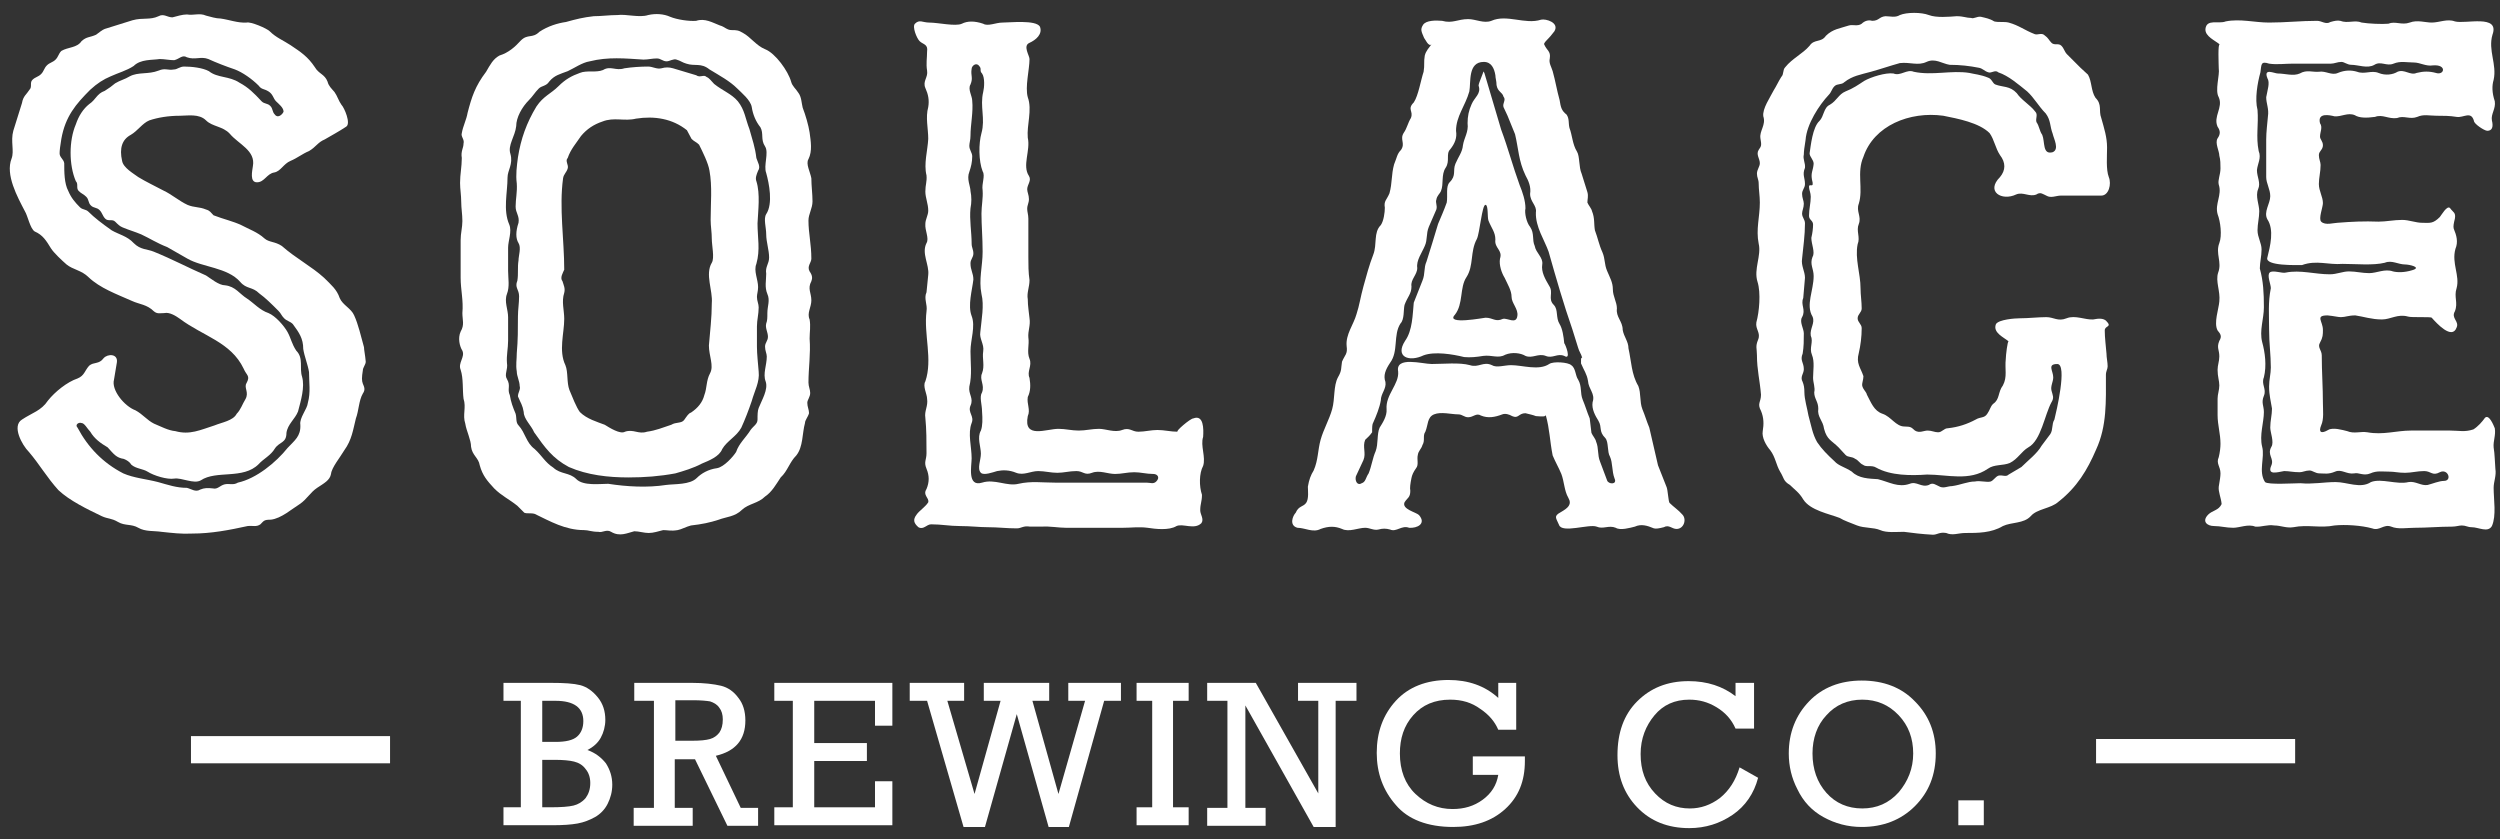
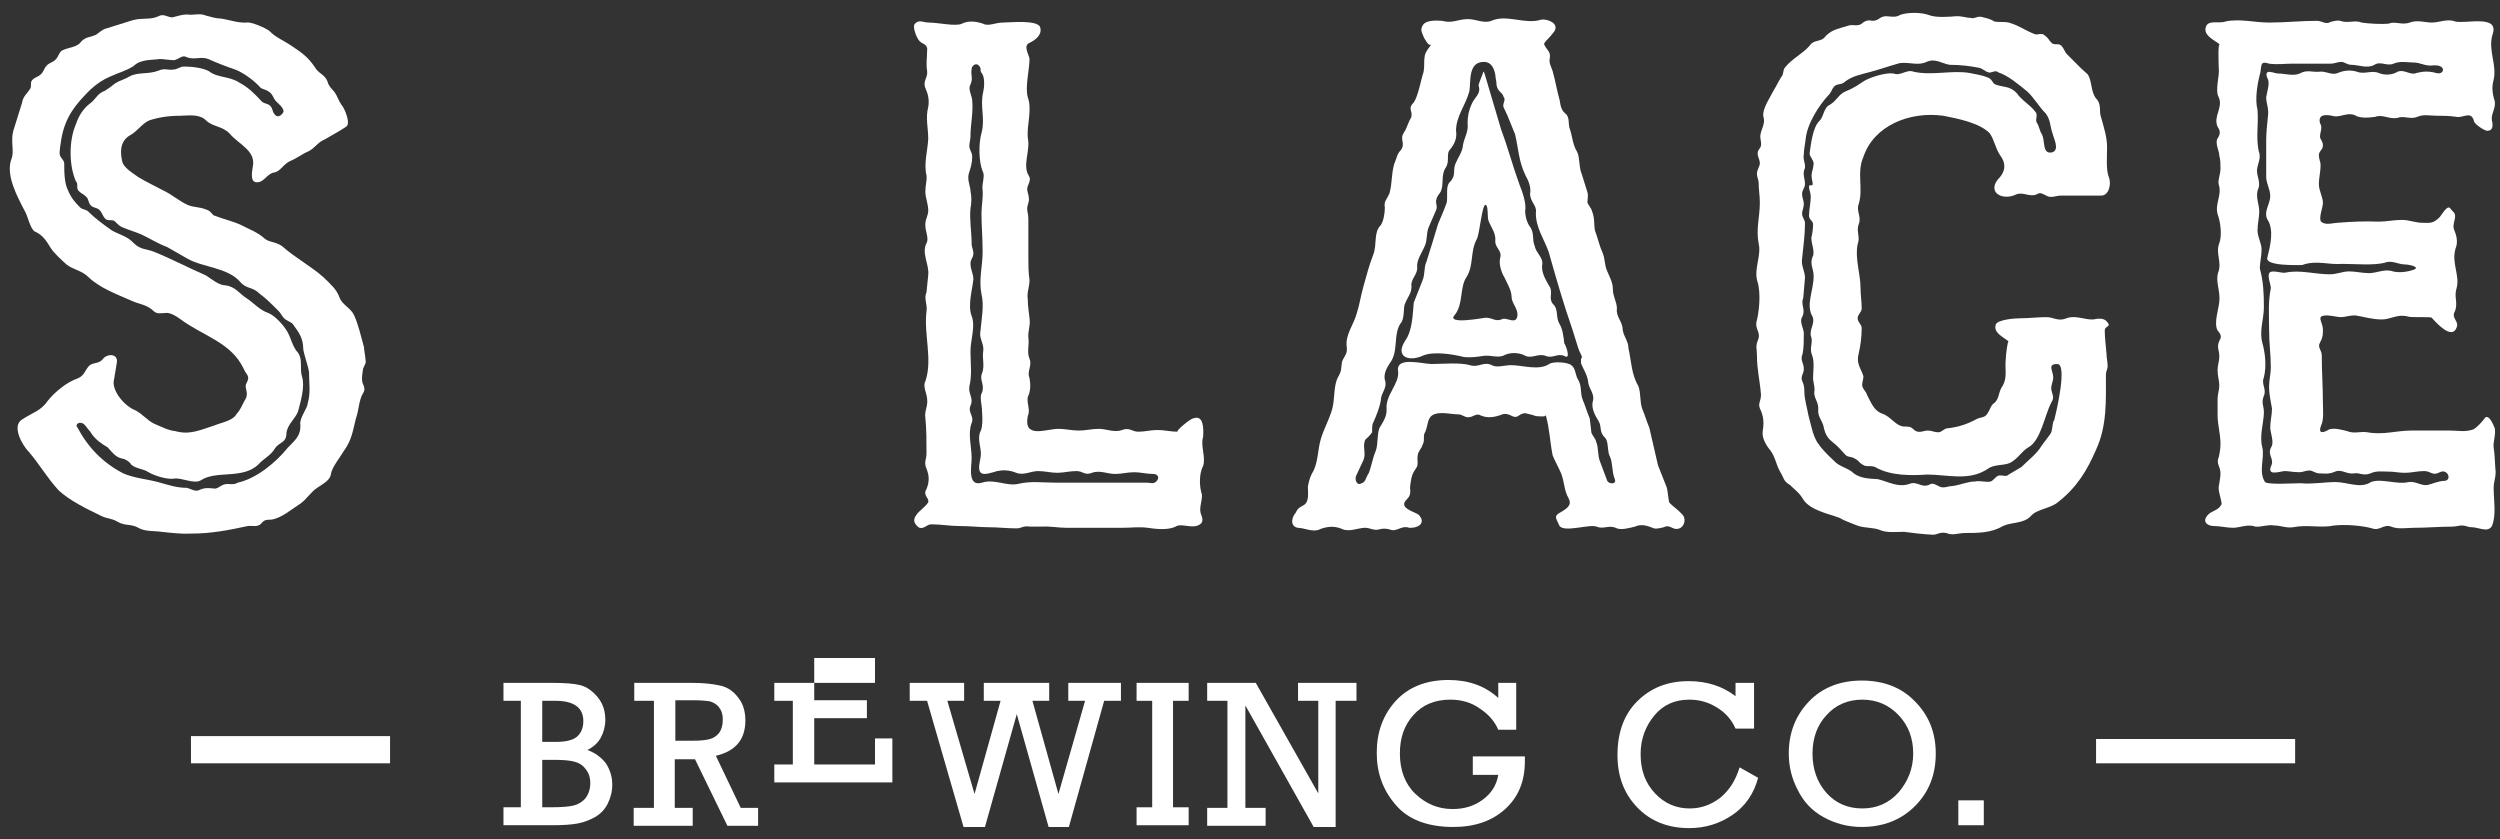
<svg xmlns="http://www.w3.org/2000/svg" id="Layer_1" x="0px" y="0px" viewBox="0 0 432 145" style="enable-background:new 0 0 432 145;" xml:space="preserve">
  <rect x="0" y="0" width="432" height="145" fill="#333333" stroke="none" />
  <style type="text/css">	.st0{fill:#FFFFFF;}</style>
  <g>
    <g>
      <path class="st0" d="M27.9,91.9c-1.3-0.2-2.8,0-4-0.7c-1.2-0.7-2.3-0.3-3.5-1c-1.2-0.7-1.7-0.5-2.8-1c-2.5-1.2-5.6-2.7-7.5-4.5   c-2-2.2-3.3-4.5-5.1-6.6c-1.2-1.2-3-4.5-1.2-5.6c1.8-1.2,3.3-1.5,4.5-3.3c1.2-1.5,3.3-3.2,5.1-3.8c1.2-0.5,1.2-1.3,2-2.2   c0.8-0.7,1.7-0.2,2.5-1.3c0.7-0.8,2.5-0.8,2.3,0.7l-0.5,3c-0.5,1.8,1.8,4.6,3.7,5.3c1.3,0.7,2,1.7,3.2,2.3   c1.2,0.5,2.5,1.2,3.7,1.3c2.5,0.7,4.3-0.2,6.8-1c1.2-0.5,3.2-0.8,3.8-2c0.7-0.7,1-1.7,1.5-2.5c0.7-1.2-0.3-2,0.2-2.8   c0.7-1.3,0-1.3-0.5-2.5c-2.2-4.6-7-5.6-11-8.6c-0.7-0.5-1.8-1.2-2.7-1c-0.7,0-1.2,0.2-1.8-0.3c-1.2-1.2-2.5-1.2-3.8-1.8   c-2.7-1.2-5.5-2.2-7.5-4.1c-1.2-1.2-2.7-1.3-3.8-2.2c-0.8-0.7-2.2-2-2.7-2.8C8,41.6,7.4,40.6,6,40c-0.8-0.5-1.2-2.7-1.7-3.5   C3,34,0.9,30.2,2,27.4c0.5-1.3-0.2-3,0.3-4.8l1.5-4.8c0.2-1.2,0.8-1.5,1.3-2.3c0.5-0.5,0-1.2,0.5-1.7c0.5-0.5,1-0.5,1.5-1   c0.5-0.5,0.5-1,1-1.5c0.5-0.5,1-0.5,1.5-1c0.5-0.5,0.5-1,1-1.5c1.2-0.7,2.7-0.5,3.5-1.7C15,6.3,15.5,6.5,16.6,6   c0.7-0.5,1-0.8,1.5-1c1.5-0.5,3.3-1,4.8-1.5c1.8-0.5,3,0,4.5-0.7C28.3,2.3,28.9,3,29.8,3c0.8-0.2,1.7-0.5,2.5-0.5   c1.2,0.2,2.2-0.3,3.3,0.2c0.8,0.2,1.7,0.5,2.5,0.5c1.5,0.2,3,0.8,4.5,0.7c0.7-0.2,3.5,1,4,1.5C47.7,6.5,49,7,50.2,7.8   c1.8,1.2,3,2,4.2,3.8c0.7,1.2,1.7,1.2,2.2,2.5c0.2,0.8,0.7,1.2,1.2,1.8c0.5,0.7,0.7,1.5,1.2,2.2c0.5,0.5,1.7,3.3,0.8,3.8   c-1.2,0.8-2.5,1.5-3.7,2.2c-1.2,0.5-1.5,1.3-2.7,2c-1.2,0.5-2,1.2-3.2,1.7c-1.2,0.5-1.7,1.8-2.8,2c-1.3,0.2-1.7,1.7-3,1.7   c-1.3,0-0.8-2-0.7-2.8c0.5-2.7-2.5-3.8-4-5.6c-1.2-1.3-3-1.2-4.1-2.3c-1.2-1.2-3.2-0.8-4.5-0.8c-2,0-3.8,0.3-5.3,0.8   c-1.2,0.5-2,1.8-3.2,2.5c-1.5,0.8-2,2.3-1.5,4.5c0.2,1.2,2,2.2,2.8,2.8c1.3,0.8,2.8,1.5,4.3,2.3c1.5,0.7,2.7,1.8,4.2,2.5   c1.2,0.5,2,0.3,3.2,0.8c0.7,0.2,0.8,0.5,1.3,1c1.8,0.7,3.3,1,4.8,1.7c1.3,0.7,2.8,1.2,4,2.3c0.8,0.7,1.8,0.5,3,1.3   c2.5,2.2,5.1,3.5,7.3,5.5c1.2,1.2,2.2,2,2.7,3.5c0.5,1.2,2,1.8,2.5,3c0.7,1.5,1.2,3.7,1.7,5.5c0,0.5,0.2,1.3,0.3,2.5   c0,0.5-0.5,1-0.5,1.5c-0.2,1.2-0.2,1.8,0,2.3c0.2,0.5,0.5,1,0,1.7c-0.7,1.2-0.7,3-1.2,4.3c-0.5,2-0.7,3.7-2,5.5   c-0.7,1.2-2.2,3-2.3,4.1C57,83,56,83.5,54.8,84.3c-1.2,0.8-1.8,2-3,2.8c-1.3,0.8-3.2,2.5-5,2.7c-1.2,0-1.2,0.2-1.8,0.8   c-0.7,0.5-1.3,0.2-2.2,0.3c-3.2,0.7-6.3,1.3-9.6,1.3C31.4,92.3,29.8,92.1,27.9,91.9z M21.3,81.8c1.8,0.8,4.1,1,6,1.5   c1.8,0.5,3.2,1,5,1c0.8,0.2,1.5,0.8,2.3,0.3c0.7-0.3,1.3-0.3,2.2-0.2c0.8,0.2,1.2-0.5,2-0.7c0.8-0.2,1.5,0.2,2.3-0.3   c3.2-0.7,6.6-3.5,8.6-6c1.2-1.3,2.3-2,2.2-4c-0.2-1.2,1.2-2.7,1.3-3.8c0.5-1.8,0.2-3.5,0.2-5.3c-0.2-1.3-0.8-2.7-1-4   c0-1.8-0.7-2.8-1.8-4.3c-0.5-0.5-1-0.5-1.5-1c-0.5-0.5-0.5-0.8-1-1.3c-1.2-1.2-2.2-2.2-3.3-3c-1.2-1.2-2.2-0.7-3.3-2   c-2.2-2.5-6.5-2.5-9.1-4l-3.5-2c-1.8-0.7-3-1.5-4.5-2.2c-1.2-0.5-2-0.7-3.2-1.2c-0.5-0.2-0.8-0.5-1.3-1c-0.5-0.5-1.2,0-1.7-0.5   c-0.5-0.5-0.5-1-1-1.5c-0.5-0.5-1-0.3-1.5-0.8s-0.3-1-0.8-1.5c-0.5-0.5-0.8-0.5-1.3-1c-0.5-0.5,0-1.2-0.5-1.7   c-1.2-2.8-1.2-7,0-9.8c0.5-1.5,1.3-2.7,2.3-3.5c1.2-0.8,1.3-1.8,2.7-2.3c0.8-0.5,1.2-0.8,1.8-1.3c0.8-0.5,1.7-0.7,2.5-1.2   c1.5-0.8,3.2-0.3,5-1c1.2-0.5,1.5,0,2.7-0.2c0.5,0,1-0.5,1.7-0.5c1.3,0,3.2,0.2,4.3,0.8c1.5,1.2,3.5,0.8,5.3,2   c1.5,0.8,2.5,1.8,3.8,3.2c0.5,0.5,1,0.3,1.5,0.8c0.5,0.5,0.3,1,0.8,1.5c0.5,0.7,1.3,0,1.5-0.5c0-0.7-0.8-1.3-1.3-1.8   c-0.5-0.5-0.5-1.2-1.3-1.7c-0.8-0.5-1.2-0.3-1.7-1c-1.2-1.2-2.8-2.3-4.1-2.8c-1.5-0.5-3.3-1.2-4.6-1.8c-1.3-0.5-2.3,0.2-3.7-0.3   c-0.8-0.5-1.3,0.3-2.2,0.5c-0.8,0-1.7-0.2-2.5-0.2c-1.3,0.2-3.3,0-4.5,1.2c-1.2,0.8-2.7,1.2-4,1.8c-1.2,0.5-2.3,1.2-3.5,2.3   c-2.5,2.5-4.3,4.6-5,8.5c-0.2,1.2-0.3,2-0.3,2.5c0,0.7,0.7,1,0.8,1.7c0,1.5,0,3.5,0.7,4.8c0.5,1.2,1.2,2,2,2.8   c0.5,0.5,1,0.3,1.5,0.8c1,1,2.3,2,4,3.2c1.2,0.7,2.7,1,3.8,2.2c1.2,1.2,2.3,1,3.5,1.5c3.2,1.3,5.8,2.7,9,4.1   c0.8,0.5,2.2,1.7,3.3,1.7c1.8,0.2,2.5,1.5,3.8,2.3c1.2,0.8,2.2,2,3.7,2.5c1.2,0.5,2.7,2.2,3.3,3.3s0.7,2,1.5,3.2   c1.3,1.3,0.5,3,1,4.5c0.5,1.8-0.2,4.1-0.7,6c-0.5,1.3-1.8,2.2-2,3.7c0,1.8-1.2,1.5-2,2.7c-0.7,1.2-2,1.8-2.8,2.7   c-2.7,2.7-7.3,1-10,2.8c-1.2,0.7-3.3-0.5-4.6-0.3c-1.2,0.2-3.5-0.5-4.6-1.2c-0.8-0.5-2-0.5-2.8-1.2c-0.3-0.5-0.8-0.8-1.3-1   c-1.3-0.2-1.7-0.8-2.8-2c-1.2-0.7-2.3-1.5-3-2.7c-0.5-0.5-1-1.5-1.5-1.5c-0.5-0.2-1.2,0.3-0.7,0.8C15.2,77.3,17.8,80,21.3,81.8z" />
-       <path class="st0" d="M105.6,91.9c-0.8-0.5-1.5,0.2-2.2,0c-1.2,0-1.7-0.3-2.5-0.3c-3.2,0-5.8-1.5-8.5-2.8c-0.7-0.2-1.3,0-1.8-0.2   l-1.2-1.2c-1.5-1.2-2.7-1.7-4-3c-1.2-1.3-2-2.2-2.5-4c-0.2-1.3-1.3-1.7-1.5-3.2c0-1.2-0.8-2.7-1-4c-0.5-1.5,0.2-2.8-0.3-4.3   c-0.2-1.5,0-3.5-0.5-5c-0.5-1.2,0.8-2.2,0.3-3.3c-0.5-0.8-0.8-2.2-0.3-3.3c0.7-1.2,0.3-2,0.3-3.2c0.2-2.2-0.3-4-0.3-6.1v-6.5   c0-1.2,0.3-2.2,0.3-3.3c0-1.2-0.2-2.2-0.2-3.3c0-1.2-0.2-2.2-0.2-3.3c0-1.5,0.3-2.8,0.3-4.3c-0.2-1.2,0.3-1.7,0.3-2.5   c0.2-0.7-0.5-1.2-0.3-1.8c0.2-1.2,0.8-2.3,1-3.5c0.7-2.7,1.3-4.6,3.2-7.1c0.7-1.2,1.2-2.2,2.3-2.8C87.9,9.1,89,8.1,90,7   c1.2-1.2,2-0.3,3.2-1.5c1.5-1,3.2-1.5,4.6-1.7c1.8-0.5,3-0.8,4.8-1c1.3,0,2.7-0.2,4.1-0.2c1.5-0.2,3.8,0.5,5.3,0   c1.3-0.3,2.7-0.2,3.8,0.3c1.2,0.5,3.3,0.8,4.5,0.7c1.5-0.5,2.8,0.3,4.1,0.8c0.8,0.2,1.2,0.8,2,0.8c0.8,0,1.2,0,2,0.5   c1.3,0.7,2.3,2.2,3.8,2.8c1.8,0.7,4,3.8,4.5,5.6c0.2,0.8,0.8,1.2,1.3,2c0.5,0.7,0.5,1.7,0.7,2.5c0.5,1.3,1,3,1.2,4.3   c0.2,1.5,0.5,3.2-0.2,4.6c-0.5,0.8,0.3,2.2,0.5,3.3c0,1.3,0.2,2.7,0.2,4c0,1.2-0.7,2.2-0.7,3.3c0,2.2,0.5,4.1,0.5,6.6   c0,0.7-0.8,1.3-0.3,2.2c0.5,0.7,0.5,1.2,0.3,1.7c-0.7,1.3,0,2,0,3.3c0,1.2-0.8,2.2-0.3,3.3c0.2,1.2,0,2.2,0,3.3   c0.2,2.7-0.2,5.1-0.2,7.6c0,0.7,0.3,1.2,0.3,1.8c0,0.7-0.5,1.2-0.5,1.7c0,0.7,0.3,1.2,0.3,1.8c-0.2,0.7-0.7,1.2-0.7,1.7   c-0.5,1.8-0.3,4.1-1.5,5.6c-1.2,1.2-1.5,2.7-2.7,3.8c-0.8,1.2-1.5,2.5-2.7,3.3c-1.2,1.2-2.8,1.2-4,2.3c-1.2,1.2-2.7,1.2-4,1.7   c-1.5,0.5-3,0.8-4.8,1c-0.8,0.2-1.7,0.7-2.3,0.8c-1.2,0.2-1.7,0-2.5,0c-0.8,0.2-1.7,0.5-2.5,0.5c-0.8,0-1.7-0.3-2.5-0.3   C108.4,92.1,107.1,92.8,105.6,91.9z M88,38.8c0.5,1.2-0.2,2.8-0.2,4v4c0,1.3,0.3,2.7-0.2,4c-0.5,1.3,0.2,2.7,0.2,4v4.1   c0,1.3-0.3,2.5-0.2,3.8c0.2,1.2-0.5,2,0,2.8c0.7,1.2,0,1.7,0.5,2.8c0.2,1.2,0.5,2,1,3.2c0.2,0.7,0,1.5,0.5,2   c1.2,1.3,1.3,3,2.8,4.1c1.3,1.2,1.8,2.3,3.2,3.2c1.3,1.2,2.8,0.8,4,2c1.2,1.2,4.1,0.8,5.5,0.8c3.2,0.5,6.8,0.7,10,0.2   c1.5-0.2,4.1,0,5.3-1.2c0.8-0.8,2-1.5,3.5-1.7c1.2-0.2,2.8-2,3.3-2.8c0.5-1.5,1.7-2.5,2.5-3.8c0.5-0.7,1.2-1,1.2-1.8   c0-0.8,0-1.5,0.2-2c0.5-1.3,1.7-3.2,1.2-4.6c-0.5-1.3,0.2-2.8,0.2-4.3c0-0.5-0.3-1-0.3-1.7c0-0.7,0.5-1,0.5-1.7   c0-0.8-0.5-1.5-0.3-2.3c0.2-0.5,0.2-1,0.2-1.8c0-1.2,0.5-2.2,0-3.3c-0.5-1.2-0.2-2.3-0.2-3.5c-0.2-1.2,0.5-1.7,0.5-2.8   c0-1.3-0.5-2.7-0.5-4c0-1.2-0.5-2.7,0-3.5c1.2-1.8,0.5-5.3,0-7.1c-0.5-1.3,0.5-3.5-0.2-4.6c-0.8-1.2-0.2-2.2-0.8-3.3   c-0.8-1-1.3-2.2-1.5-3.5c-0.2-1.2-1.8-2.5-2.5-3.2c-1.3-1.3-3-2.2-4.8-3.3c-1.5-1.2-2.5-0.5-4-1c-0.7-0.2-1-0.5-1.7-0.7   c-0.5-0.2-1.2,0.3-1.7,0.3c-0.7,0-1-0.5-1.7-0.5c-0.8,0-1.5,0.2-2.3,0.2c-3.2-0.2-6.1-0.5-9.3,0.3c-1.3,0.2-2.7,1.2-3.8,1.7   c-1.3,0.5-2.3,0.7-3.2,1.8c-0.5,0.8-1.3,0.7-1.8,1.2c-0.7,0.7-1,1.3-1.7,2c-1.2,1.2-2.2,3-2.2,4.5c-0.2,1.8-1.5,3.3-1,4.8   c0.5,1.8-0.5,2.8-0.5,4.1C87.7,33.3,86.9,36.3,88,38.8z M98.3,80.7c-2.8-1.5-4.1-3.3-6-6c-0.5-1.2-1.8-2.3-1.8-3.5   c-0.2-1.2-0.5-1.5-1-2.7c0-0.7,0.5-1.2,0.3-1.8c0-0.8-0.5-1.7-0.5-2.5c-0.2-1.2,0-2,0-3.2c0.2-2.2,0.2-4.1,0.2-6.3   c0-1.2,0.2-2.3,0.2-3.5s-0.8-1.5-0.3-2.7c0.2-1.2,0-2.3,0.2-3.5c0-0.8,0.5-2.2,0-3c-0.5-0.8-0.5-2,0-3.5c0.2-1.2-0.5-1.7-0.5-2.8   c0-1.3,0.3-2.5,0.2-4c-0.2-1.5,0-3,0.2-4.5c0.5-3.2,1.5-6,3.2-8.8c1.2-1.8,2.5-2.2,3.8-3.5c1.2-1.2,2.3-1.8,3.7-2.3   c1.2-0.5,2.8,0,4-0.5c1.3-0.8,2.2,0.2,3.7-0.3c1.3-0.2,2.8-0.3,4.1-0.3c0.8,0,1.5,0.5,2.3,0.3c0.7-0.2,1.3-0.2,2,0l4,1.2   c0.7,0.5,1.3-0.2,1.8,0.3c0.5,0.2,0.8,0.7,1.3,1.2c1.5,1.2,3,1.7,4.1,3c1.2,1.5,1.3,3,2,4.8c0.5,1.8,1,3.2,1.2,5   c0.2,0.7,0.8,1.5,0.3,2.2c-0.3,0.7-0.5,1.3-0.3,1.8c0.7,2.2,0.3,5.1,0.2,7.3c0,2.5,0.5,4.5-0.2,7c-0.5,1.2,0.3,2.7,0.3,4   c0,0.7-0.2,1.2-0.2,1.7c0,0.7,0.3,1.2,0.3,1.8c0,1.2-0.3,2.2-0.3,3.3v3.5c0,1.3,0.2,3,0.3,4.3c0.2,1.8-0.7,3.3-1.2,5.1   c-0.5,1.5-1.2,3.3-1.8,4.6c-0.8,1.5-2.5,2.3-3.3,3.7c-0.5,1.3-2.3,2-3.5,2.5c-1.5,0.8-3.2,1.3-4.6,1.7c-2.7,0.5-5.3,0.7-8.1,0.7   C105.1,82.5,101.5,82.1,98.3,80.7z M97.2,48.6c0.2,0.7,0.5,1.2,0.3,2c-0.5,1.5,0,3,0,4.5c0,2.5-1,5.5,0.2,8c0.5,1.2,0.2,3,0.7,4.3   c0.5,1.2,1.2,3,1.8,3.8c1.2,1.2,3,1.7,4.3,2.2c0.8,0.5,2.7,1.7,3.5,1.2c1.5-0.5,2.3,0.5,3.8,0c1.5-0.2,2.7-0.7,4.2-1.2   c0.8-0.5,1.7-0.2,2.2-0.8c0.5-0.7,0.8-1.2,1.2-1.3c1.2-0.8,2-1.8,2.3-3c0.5-1.3,0.3-2.5,1-3.8c0.7-1.3-0.2-3-0.2-4.8   c0.2-2.5,0.5-4.8,0.5-7.3c0.2-2.2-1.2-5,0-7c0.5-0.8,0-3,0-4.1c0-1.2-0.2-2.2-0.2-3.3c0-2.8,0.3-5.8-0.2-8.5   c-0.2-1.3-1.2-3.3-1.8-4.5c-0.5-0.5-0.8-0.5-1.3-1l-0.8-1.5c-2.5-2-5.6-2.5-8.8-2c-2,0.5-3.8-0.3-5.8,0.5   c-1.5,0.5-2.7,1.3-3.7,2.5c-0.8,1.2-1.8,2.3-2.3,3.8c-0.5,0.5,0.2,1.2,0,1.8c-0.2,0.7-0.7,1-0.8,1.7c-0.7,5.1,0.2,10.6,0.2,15.8   C97.3,47.1,96.7,48,97.2,48.6z" />
      <path class="st0" d="M160.4,86.8c0.2-0.8-1-1.2-0.3-2.3c0.5-1.2,0.5-2.3,0-3.5c-0.5-1.2,0-1.5,0-2.7c0-2,0-4.1-0.2-6.1   c-0.2-1.2,0.5-2,0.3-3.3c0-0.8-0.8-2.2-0.3-3c1.3-3.8-0.3-8.1,0.2-12.1c0.2-1.2-0.5-2.2,0-3.3l0.3-3c0.2-1.8-1.2-3.7-0.3-5.5   c0.5-0.8-0.3-2.2-0.2-3.3c0-0.8,0.5-1.5,0.5-2.3c0-1.2-0.5-2.2-0.5-3.3c0-1.2,0.3-1.7,0.2-2.8c-0.5-2,0.2-4.3,0.3-6.3   c0-1.8-0.5-3.7,0-5.5c0.2-1.2,0-2.2-0.5-3.3c-0.5-1.2,0.5-1.8,0.3-3c-0.2-1.2,0-2.2,0-3.3c0.2-1.3-0.7-1.2-1.3-1.8   c-0.5-0.5-1.3-2.5-0.8-3c0.8-0.8,1.3-0.2,2.5-0.2c1.5,0,4.5,0.7,5.6,0.2c1-0.5,2.2-0.5,3.7,0c0.8,0.5,2.2-0.2,3.3-0.2   c1.3,0,5.8-0.5,6.5,0.7c0.5,1.3-0.7,2.3-1.8,2.8c-1.2,0.5,0,2.2,0,2.8c0,1.8-0.8,4.8-0.3,6.6c0.8,2.2-0.2,4.8,0,7   c0.5,2.2-1,4.8,0.2,6.6c0.5,0.8-0.3,1.5-0.3,2.3c0,0.5,0.3,1,0.3,1.7s-0.3,1-0.3,1.7c0,0.5,0.2,1,0.2,1.7v6.6c0,1.3,0,2.7,0.2,4   c0,1.2-0.5,2.2-0.3,3.3c0,1.2,0.2,2.2,0.3,3.3c0.2,1.2-0.3,2.2-0.2,3.3c0.2,1.3-0.3,2.5,0.2,3.7c0.5,1.2-0.5,2.2,0,3.3   c0.2,1.2,0.2,2.3-0.3,3.3c-0.2,1.2,0.5,2.2,0,3.3c-0.8,4,3.2,2.2,5.3,2.2c1.2,0,2.3,0.3,3.5,0.3s2.3-0.3,3.5-0.3   c1.2,0,2.7,0.7,4,0.2c1.3-0.5,1.7,0.3,2.8,0.3s2.2-0.3,3.3-0.3c1.2,0,2.3,0.3,3.5,0.3c-0.5,0,2.2-2.3,2.7-2.3   c1.8-0.7,1.8,1.8,1.7,3.2c-0.5,1.5,0.5,3.5,0,5c-0.7,1.3-0.7,3.5-0.2,5c0,1.2-0.3,1.5-0.3,2.7c0,0.7,0.7,1.5,0.2,2.2   c-1.2,1.2-3.2,0-4.3,0.5c-1.3,0.8-3.7,0.5-5,0.3c-1.5-0.2-2.8,0-4.3,0h-9.8c-1.3,0-2.8-0.3-4.2-0.2h-2c-1.2-0.2-1.5,0.3-2.3,0.3   c-1.8,0-3.2-0.2-5-0.2c-1.5,0-3-0.2-4.8-0.2s-3.2-0.3-5-0.3c-0.8,0-1.3,1-2.2,0.5c-0.8-0.7-1-1.3-0.3-2.2   C158.8,88.3,159.9,87.6,160.4,86.8z M167.7,14.6c-0.5,0.8,0.3,2,0.3,2.8c0.2,2-0.3,4.1-0.3,6.1c0,0.7-0.2,1.2-0.2,1.7   c0,0.7,0.5,1.2,0.5,1.8c0,1-0.2,1.8-0.5,2.7c-0.5,1.2,0.2,2.5,0.2,3.3c0.2,1,0.2,2,0,3c-0.2,2,0.2,4.1,0.2,6.1   c0,0.7,0.3,1,0.3,1.7s-0.5,1-0.5,1.7c0,1.2,0.5,1.7,0.5,2.8c-0.2,1.8-1,4.5-0.3,6.3c0.7,1.8-0.2,4.1-0.2,6.1c0,2,0.3,4.1-0.2,6.1   c-0.2,1.3,0.8,2,0.2,3.3c-0.5,1.2,0.7,1.8,0.2,3c-0.7,1.8,0,4.1,0,6.1c0,1.3-0.8,5,1.8,4.2c2.2-0.7,4.3,0.7,6.3,0.2   c2.2-0.5,4.1-0.2,6.3-0.2h15.8c0.7,0,1.2,0.3,1.7-0.2c0.7-0.7,0.2-1.3-0.5-1.3c-1.2,0-2.2-0.3-3.3-0.3c-1.2,0-2.2,0.3-3.3,0.3   c-1.3,0-2.7-0.7-4-0.2s-1.5-0.3-2.7-0.3c-1.2,0-2.2,0.3-3.3,0.3s-2.2-0.3-3.3-0.3c-1.3,0-2.5,0.8-3.8,0.3   c-1.2-0.5-2.3-0.5-3.3-0.3c-0.7,0.2-2.3,0.8-2.8,0.3c-0.7-0.7,0-2.2,0-3.3c0-1.2-0.7-2.8,0-4c0.3-0.8,0.3-2,0.2-3.3   c0-1.2-0.5-2.5,0-3.3c0.5-1.3-0.5-2.2,0-3.3c0.5-1.3,0-2.5,0.2-3.8c0.2-1.2-0.7-2.2-0.5-3.3c0.2-2.2,0.7-4.6,0.2-6.6   c-0.5-2.5,0.2-4.8,0.2-7.3c0-2.5-0.2-4.5-0.2-6.6c0-1.3,0.3-2.7,0.2-4c-0.2-1.2,0.5-2.5,0-3.3c-0.7-1.8-0.7-4.8-0.2-6.6   c0.7-2.5-0.3-4.6,0.3-7.1c0.2-0.8,0.3-2.5-0.2-3.2c-0.5-0.5,0-0.8-0.5-1.3c-0.5-0.7-1.3,0-1.3,0.5   C167.7,13.1,168.2,13.4,167.7,14.6z" />
      <path class="st0" d="M223.9,88.6c0.5-1.2,1.3-1,1.8-1.7c0.5-0.7,0.3-2.2,0.3-2.8c0.2-1.2,0.5-2,1-2.8c0.8-1.8,0.7-3.5,1.2-5.3   c0.5-1.8,1.5-3.5,2-5.3c0.5-1.8,0.2-4,1-5.5c0.7-1.2,0.5-1.5,0.7-2.7c0.5-1.2,1-1.3,0.8-2.7c-0.2-2,1.2-3.7,1.7-5.5   c0.5-1.5,0.7-3,1.2-4.8c0.5-1.8,1-3.7,1.7-5.5c0.7-1.8,0-3.8,1.3-5.1c0.5-0.7,0.7-2.2,0.7-3c-0.2-1.2,0.3-1.3,0.8-2.5   c0.5-1.8,0.3-3.2,0.8-5c0.5-1.2,0.5-1.8,1.2-2.5c0.8-1.2-0.3-1.8,0.5-3c0.5-0.7,0.7-1.7,1.2-2.5c0.5-1.2-0.7-1.5,0.5-2.7   c0.8-1.2,1.2-3.8,1.7-5.3c0.2-1.2,0-1.7,0.2-2.8c0.2-0.8,0.7-1.3,1.2-2c-0.5,0.7-1.2-1-1.3-1c-0.5-1.2-0.7-1.5-0.2-2.3   c0.5-0.8,2.2-0.8,3.3-0.7c1.8,0.5,2.7-0.3,4.5-0.3c1.3,0,2.7,0.8,4,0.3c2.7-1.2,5.8,0.7,8.6-0.2c0.8-0.2,3.2,0.5,2.3,2   c-0.2,0.2-0.5,0.7-1,1.2c-0.3,0.3-0.7,0.7-0.8,1c0.5,1.2,1.2,1.2,1,2.5c-0.2,0.8,0.3,1.5,0.5,2.2c0.5,1.8,0.7,3.2,1.2,5   c0.2,1.2,0.3,1.8,1.2,2.5c0.5,0.7,0.3,1.5,0.5,2.3c0.5,1.3,0.5,2.8,1.3,4.1c0.5,0.8,0.3,2.7,0.8,3.8l1,3.2c0.2,0.7,0,1.2,0,1.8   c0.2,0.5,0.7,1,0.8,1.5c0.5,1.2,0.3,2.2,0.5,3.3c0.5,1.3,0.7,2.5,1.3,3.8c0.5,1.2,0.3,2,0.8,3.2c0.5,1.2,1,2,1,3.2   c0,1.2,0.7,2.2,0.7,3.3c-0.2,1.5,1,2.2,1,3.7c0.2,1.2,1,2,1,3.2c0.5,2.2,0.5,4.5,1.7,6.5c0.5,1.3,0.2,2.7,0.7,4   c0.5,1.2,0.7,2,1.2,3.2l1.5,6.5c0.5,1.3,1,2.5,1.5,3.8c0.2,0.5,0.3,2.5,0.5,2.7c0.7,0.7,1.5,1.2,2.2,2c0.8,0.8,0.3,2.5-1,2.5   c-0.8,0-1.3-0.8-2.2-0.3c-0.8,0.2-1.3,0.3-1.7,0.2c-1.2-0.5-2.2-0.8-3.3-0.3c-0.8,0.2-2.5,0.7-3.3,0.2c-1.2-0.5-2.2,0.3-3.3-0.2   c-1.3-0.5-6,1.2-6.5-0.3c-0.5-1.2-1-1.5,0.3-2.2c1.2-0.7,2-1.3,1.3-2.5c-0.7-1.2-0.7-2.8-1.2-4.1c-0.5-1.2-1-2-1.5-3.2   c-0.5-2.5-0.5-4.5-1.2-7c0,0.3-0.5,0.3-1.7,0.2c-0.5-0.2-1-0.3-1.8-0.5c-1.2,0-1.2,1-2.3,0.5c-0.5-0.3-1.2-0.5-1.7-0.3   c-1.3,0.5-2.5,0.7-3.7,0.2c-0.8-0.5-1.3,0.3-2.2,0.3c-0.7,0-1-0.5-1.7-0.5c-1.2,0-3-0.5-4.2,0c-1.2,0.5-1,1.8-1.5,3   c-0.5,0.7,0,1.5-0.5,2.3c-0.2,0.7-0.7,1-0.8,1.7c-0.2,0.8,0.2,1.7-0.3,2.3c-0.5,0.7-0.7,1.2-0.8,1.7c-0.2,1-0.3,1.7-0.2,2.2   c0,1.2-0.5,1.2-1,2c-0.5,1.2,2,1.7,2.5,2.2c1.3,1.5-0.3,2.3-1.7,2.2c-1.3-0.5-2.2,0.8-3.3,0.3c-0.7-0.2-1.3-0.2-2,0   c-0.8,0.2-1.5-0.3-2.3-0.3c-1.2,0-2.8,0.8-4,0.2c-1.2-0.5-2.3-0.5-3.7,0c-1.3,0.7-2.7-0.2-4-0.2C222.7,90.8,223.4,89.1,223.9,88.6   z M234.3,82.3c-0.2,0.7,0.2,1.7,1,1.2c0.7-0.2,0.7-1,1.2-1.7c0.5-1.2,0.7-2.7,1.2-3.8c0.5-1.3,0.2-3,0.7-4.1   c0.5-0.8,1.3-2,1.2-3.2c-0.2-2.5,2.2-4.3,2-6.5c-0.5-2.7,4.2-1.3,5.8-1.3c2,0,4.8-0.3,6.6,0.2c1.5,0.5,2.3-0.7,3.8,0   c0.8,0.5,2.2,0,3.3,0c2,0,4.8,1,6.6-0.2c0.7-0.5,3.3-0.3,3.8,0.2c0.8,0.5,0.7,1.8,1.2,2.5c0.7,1.2,0.3,2.3,0.8,3.5   c0.5,1.2,0.7,2,1.2,3.2l0.3,2.5c0.2,0.5,0.7,1,0.8,1.5c0.5,1.2,0.2,2.3,0.7,3.5l1.2,3.2c0.2,0.7,1.8,0.8,1.3-0.3   c-0.5-1.3-0.3-2.7-0.8-3.8c-0.5-0.8-0.2-2.5-0.8-3.2c-1.2-1.2-0.5-1.8-1.2-3c-0.5-0.8-1.2-2-1-3.2c0.5-1.5-0.7-2.2-0.8-3.7   c-0.2-1.2-0.7-1.8-1.2-3v-0.5c0-0.3,0-0.5,0.2-0.5c-0.2-0.7-0.5-1-0.7-1.7l-1-3.2c-1.5-4.3-2.8-8.8-4.1-13.4   c-0.7-2-2.3-4.3-2.2-6.8c0.2-1.2-1-1.8-1-3.2c0.2-1.2-0.3-2.3-0.8-3.2c-1.2-2.5-1.2-4.6-1.8-7.1c-0.5-1.2-0.8-2-1.3-3.2l-0.7-1.5   c-0.2-0.7,0.5-1.2,0-1.8c-0.2-0.8-1-0.8-1.2-2c0-0.7-0.2-1.2-0.2-1.7c-0.2-1.2-0.7-2.3-2-2.3c-2.8,0-2.2,3.5-2.5,5.1   c-0.7,2.5-2.3,4.3-2.3,6.8c0.2,1.2-0.2,2.2-1,3.2c-0.8,0.8,0,2-0.8,3.2c-0.8,1.2-0.3,2.8-0.8,4c-0.2,0.5-0.7,0.8-0.8,1.5   c-0.2,0.5,0.2,1,0,1.7c-0.5,1.2-0.8,1.8-1.3,3c-0.5,1.2-0.2,2.2-0.7,3.3c-0.5,1.2-1.5,2.5-1.3,3.8c0,1.2-1.2,2-1,3.2   c0,1.3-0.7,1.8-1.2,3.2c-0.2,0.8,0,2.5-0.7,3.2c-1.3,2-0.3,4.8-1.8,6.8c-0.8,1.2-1.2,2.2-0.8,3.3c0.2,1.2-0.8,2-0.8,3.2   c-0.2,1.2-0.8,2.7-1.3,3.8c-0.2,0.3-0.2,0.8-0.2,1.7c-0.5,0.7-0.7,0.8-1.2,1.3c-0.5,1.2,0.2,2.3-0.3,3.5L234.3,82.3z M259.4,22.4   c1.2,3.2,2,6.3,3.2,9.6c0.5,1.2,1,2.7,1,4c-0.2,0.8,0.2,2.5,0.8,3.2c0.8,1.2,0.3,2.2,0.8,3.3c0.2,1.2,1.5,2,1.3,3.2   c-0.2,1.3,0.5,2.5,1.2,3.7c0.8,1.2-0.3,2.2,0.8,3.3c0.8,0.8,0.3,2.2,1,3.3c0.5,0.8,0.7,2.2,0.8,3.3c0.2,0.2,1.3,3,0,2.2   c-1.2-0.5-2,0.5-3.2,0c-1.3-0.5-2.3,0.5-3.5,0c-0.8-0.5-2.3-0.7-3.5-0.2c-1.2,0.7-2.3,0-3.8,0.2c-1.2,0.2-2.2,0.3-3.3,0.2   c-2-0.5-5.1-1-7-0.3c-2.5,1.2-5,0.3-3.2-2.5c1.3-1.8,1.3-4.6,1.5-6.6c0.5-1.3,1-2.5,1.5-3.8c0.5-1.2,0.2-2.2,0.7-3.3l1-3.2l1-3.3   c0.5-1.2,1-2.3,1.5-3.7c0.2-1.2-0.2-2.8,0.5-3.5c1.2-1.2,0.5-2,1-3.2c0.5-1.2,1.2-2,1.3-3.2c0.2-1.3,1-2.3,0.8-3.8   c0-1.2,0.2-2.2,0.7-3.3c0.5-1.2,1.7-1.8,1.2-3.2c0-0.5,1-2.5,0.8-2.5l0.2,0.3L259.4,22.4z M255.2,41.3c-1.2,2.2-0.5,4.6-1.8,6.6   c-1.2,1.8-0.5,4.6-2,6.5c-1.7,1.8,5.1,0.5,5.3,0.5c1.3,0,1.7,0.8,3,0.2c0.8-0.2,2.3,1,2.5-0.5c0.2-1.2-1-2.2-1-3.3   s-0.7-2.2-1.2-3.3c-0.5-0.8-1-2.2-0.8-3.3c0.5-1.5-1-1.8-0.8-3.3c0-1.3-0.7-2-1.2-3.3c-0.2-0.5,0-2.7-0.5-2.7   C256.1,35.3,255.7,40.3,255.2,41.3z" />
      <path class="st0" d="M329,91.9c-1.3,0-3,0.2-4.1-0.3c-1.2-0.5-2.7-0.3-4-0.8c-1.2-0.5-2.2-0.8-3-1.3c-1.8-0.7-5.1-1.3-6.3-3.2   c-0.7-1.2-1.5-1.7-2.3-2.5c-1.2-0.7-1-1.2-1.7-2.3c-0.7-1.2-0.8-2.5-1.7-3.7c-0.7-0.8-1.5-2.2-1.3-3.3c0.2-1.2,0.2-2.3-0.3-3.5   c-0.7-1.3,0-1.5,0-2.8c-0.2-2.5-0.7-4.3-0.7-6.8c0-1.2-0.3-1.5,0.2-2.7c0.5-1.2-0.5-1.8-0.3-3c0.5-1.8,0.8-5.1,0.2-7   c-0.7-2.2,0.7-4.5,0.2-6.6c-0.5-2.5,0.2-4.6,0.2-7.1c0-1.2-0.2-2.2-0.2-3.3c0-0.7-0.3-1-0.3-1.7s0.5-1.2,0.5-1.8   c0-0.8-0.7-1.5-0.2-2.3c0.5-0.7,0.5-0.8,0.3-2c-0.2-1.3,1-2.3,0.5-3.8c-0.2-1.3,1.2-3.3,1.8-4.5c0.5-0.8,0.8-1.5,1.3-2.3   c0.5-0.5,0.2-1.2,0.7-1.7c1.2-1.5,3-2.3,4.2-3.7c0.8-1.2,2-0.5,2.8-1.7c1.2-1.2,2.5-1.3,4-1.8c0.7-0.2,1.5,0.2,2.2-0.3   c0.5-0.5,1.2-0.7,1.8-0.5c1.2,0,1.2-0.7,2.3-0.8c0.8,0,1.7,0.3,2.5-0.2c1.2-0.5,3.7-0.5,5,0c1.3,0.5,3.5,0.3,4.8,0.2   c1.2,0,1.7,0.3,2.5,0.3c0.5,0.2,1-0.3,1.7-0.2c0.8,0.2,1.5,0.3,2.3,0.8c0.8,0.2,1.7,0,2.5,0.2c1.8,0.5,2.7,1.3,4.5,2   c0.5,0.2,1.2-0.3,1.7,0.2c0.7,0.5,0.7,0.8,1.2,1.3s1.2,0,1.7,0.5c0.5,0.5,0.5,1,1,1.5l2.3,2.3c0.5,0.5,0.8,0.7,1.3,1.2   c0.7,1.2,0.5,2.8,1.3,4c1.2,1.2,0.5,2.2,1,3.5c0.5,1.8,1,3.3,1,5.1c0,1.5-0.2,3.8,0.3,5.1c0.5,1.2,0,3.2-1.3,3.2h-7   c-0.8,0-1.7,0.5-2.5,0c-0.5-0.2-1-0.7-1.7-0.2c-1.2,0.5-2.3-0.5-3.5,0c-2.5,1.2-5.3-0.5-2.8-3c1-1.2,1-2.5,0-3.8   c-0.8-1.2-1-2.7-1.8-3.8c-1.8-1.8-5.5-2.5-8-3c-5.8-0.8-12,1.7-13.8,7.1c-1.2,2.7,0,5.5-0.8,8.1c-0.5,1.3,0.5,2.2,0,3.5   c-0.5,1.2,0.3,2.3-0.2,3.5c-0.5,2.5,0.5,5.1,0.5,7.6c0,1.2,0.2,2.3,0.2,3.5c0,0.7-0.7,1-0.7,1.7s0.7,1,0.7,1.7   c0,1.5-0.2,3-0.5,4.3c-0.5,1.8,0.3,2.5,0.8,4c0,0.7-0.3,1.2-0.2,1.7c0.2,0.7,0.7,1,0.8,1.5c0.7,1.3,1.2,2.8,2.7,3.3   c1.5,0.5,2.3,2.2,3.8,2.2c1.2,0,1.2,0.2,1.8,0.7c0.8,0.5,1.5,0,2.2,0c0.7,0,1.2,0.3,1.8,0.3c0.7,0,1-0.7,1.7-0.7   c1.8-0.2,3.3-0.7,4.8-1.5c0.8-0.5,1.5-0.2,2-1c0.5-0.7,0.5-1.2,1-1.7c1.2-0.8,0.8-2,1.7-3.2c0.8-1.5,0.3-2.8,0.5-4.6   c0-0.5,0.3-3.2,0.5-3c-0.8-0.7-2.8-1.5-2.2-3c0.5-0.8,3.3-1,4.1-1c1.5,0,3.2-0.2,4.6-0.2c1.3,0,2,0.8,3.5,0.2s3.2,0.3,4.6,0.2   c1-0.2,1.7-0.2,2.2,0.2c1.2,1.2-0.2,0.8-0.2,1.7c0,1.3,0.2,2.7,0.3,4c0,0.7,0.2,1.5,0.2,2.2c0,0.5-0.3,0.8-0.3,1.5   c0,4.5,0.2,8.8-1.7,12.9c-1.5,3.5-3.3,6.5-6.5,9c-1.3,1.2-3.7,1.2-4.8,2.5c-1.2,1.3-3.3,1-4.8,1.7c-2,1.2-4.3,1.2-6.5,1.2   c-1.2,0-2.2,0.5-3.3,0c-1.2-0.2-1.5,0.3-2.3,0.3C332.1,92.3,330.5,92.1,329,91.9z M312,24.2c-0.2,1.2-0.3,2-0.3,2.5   c-0.2,0.8,0.3,1.5,0.2,2.3c-0.5,1.2,0,1.7,0,2.8c0,0.7-0.5,1-0.5,1.7s0.3,1.2,0.3,1.7c0,0.7-0.3,1.2-0.3,1.7c0,0.7,0.5,1,0.5,1.7   c0,2-0.3,4.1-0.5,6.1c-0.2,1.2,0.5,2.2,0.5,3.3l-0.3,3.5c-0.5,1.2,0.5,2-0.2,3.3c-0.5,0.8,0.3,2,0.3,2.8c0,1.2,0,2.3-0.2,3.5   c-0.5,1.2,0.2,1.5,0.2,2.7c0,0.8-0.7,1.3-0.2,2.2c0.2,0.5,0.3,1,0.3,1.8c0,1.2,0.5,2.8,0.7,4c0.5,1.8,0.7,3.2,1.5,4.6   c0.8,1.2,1.8,2.2,3,3.3c0.7,0.8,1.8,1,3,1.8c1.2,1.2,3,1.2,4.5,1.3c2,0.5,3.5,1.5,5.5,0.8c1.2-0.5,2,0.7,3.3,0.2   c0.7-0.5,1.2,0,1.7,0.2c0.8,0.5,1.5,0,2.3,0c1.5-0.2,2.7-0.8,4-0.8c0.8-0.2,2,0.2,2.7,0c0.5-0.2,0.8-0.8,1.3-1   c0.7-0.2,1.3,0.3,1.8-0.2l2.2-1.3c1.2-1.2,2.7-2.3,3.5-3.7l1.5-2c0.5-0.8,0.2-1.7,0.7-2.5c0.3-1.2,2.3-9.6,0.5-9.6   c-1.8,0-0.7,1.2-0.7,2.3c0,0.8-0.5,1.5-0.3,2.3c0.2,0.8,0.5,1.2,0,2c-1.2,2.2-1.8,6.6-4,7.8c-1.2,0.7-1.8,2-3.2,2.7   c-1.2,0.5-2.7,0.2-3.8,1c-3.2,2.2-7,1-10.5,1c-2.8,0.2-6.3,0.2-8.8-1.2c-0.8-0.5-1.7,0-2.3-0.5c-0.5-0.2-0.8-0.8-1.3-1   c-0.7-0.5-1.2-0.2-1.7-0.7c-0.5-0.5-0.7-0.8-1.2-1.3c-1.2-1.2-2-1.3-2.5-3.2c-0.2-1.5-1.2-2-1-3.5c0-1.2-0.7-1.7-0.7-2.8   c0.2-0.8-0.2-1.7-0.2-2.5c0-1.2,0.3-2.8-0.2-4c-0.5-1.2,0.3-2.2-0.2-3.3c-0.2-1.2,0.8-2.2,0.3-3.3c-1.2-2,0.2-4.5,0.2-7   c0-1.3-0.7-2-0.2-3.3c0.5-0.8-0.2-2.2-0.2-3.3c0.2-0.8,0.3-1.7,0.3-2.3c0-0.7-0.7-0.8-0.7-1.5c0-1.2,0.3-2.2,0.3-3.3   c0-0.7-0.3-1.2-0.3-1.7c0-0.8,1,0.5,0.5-1.3c-0.2-1.2,0.2-1.5,0.3-2.7c0-0.7-0.7-1.2-0.7-1.8c0.2-1.3,0.5-4.5,1.7-5.6   c0.8-0.8,0.7-2.3,1.8-2.8c1.2-0.7,1.5-1.8,2.7-2.3c1.3-0.5,2.3-1.2,3.2-1.8c1.2-0.7,3.8-1.5,5.1-1.3c1.2,0.5,2.3-0.8,3.5-0.3   c3.2,0.7,6.5-0.3,9.6,0.2c0.8,0.2,2,0.3,3.2,0.8c0.7,0.2,0.8,1,1.3,1.2c1.3,0.5,2.5,0.2,3.7,1.5c0.8,1.2,2.3,2,3.2,3.2   c0.5,0.5,0,1.2,0.2,1.8c0.5,0.7,0.5,1.5,1,2.2c0.5,1.2,0,3.5,1.8,3c1.2-0.5,0.2-2.3,0-3.2c-0.5-1.3-0.3-2.3-1.2-3.5   c-1.2-1.2-2-2.7-3.2-3.8c-1.5-1.2-3.2-2.7-5-3.3c-0.5-0.5-1.2,0.2-1.7,0c-0.7-0.2-1-0.7-1.7-0.8c-1.5-0.3-3.2-0.5-5-0.5   c-1.3-0.2-2.5-1.2-4-0.5c-1.5,0.7-2.8,0-4.6,0.2c-1.8,0.5-3.2,1-5,1.5c-1.8,0.5-3.2,0.7-4.6,1.8c-0.5,0.5-1.2,0.2-1.7,0.7   s-0.5,1-1,1.5C314.4,18.1,312.2,21.4,312,24.2z" />
      <path class="st0" d="M383.4,84.1c0.2-1.2,0.3-1.8,0.3-2.3c0-1.2-0.8-1.7-0.3-2.8c0.2-0.8,0.3-1.7,0.3-2.3c0-1.8-0.5-3.2-0.5-5   v-2.8c0-0.8,0.3-1.5,0.3-2.3c0-0.8-0.3-1.5-0.3-2.7c0-0.8,0.3-1.5,0.3-2.3c0-1.2-0.5-1.5,0-2.7c0.5-0.8,0.2-1.2-0.3-1.8   c-0.7-1.3,0.2-3.7,0.3-5c0.2-1.8-0.7-3.5-0.2-5c0.7-1.8-0.5-3.3,0.2-5.1c0.5-1.3,0.2-3.7-0.3-5c-0.5-1.8,0.8-3.3,0.2-5.1   c-0.2-0.8,0.3-1.7,0.3-2.8c0-0.7,0-1.5-0.2-2.2c0-0.8-0.8-2.2-0.3-3c0.5-0.7,0.5-1.3,0-2c-0.8-1.8,1-3.3,0.2-5.1   c-0.7-1.2,0.2-3.8,0-5c0-0.5-0.2-4.5,0.2-4.1C382.8,7,381,6.3,381.1,5c0.2-1.8,2.3-0.8,3.5-1.3c2.5-0.5,5,0.2,7.5,0.2   c2.8,0,5.5-0.3,8.3-0.3c0.8,0,1.5,0.7,2.3,0.2c0.7-0.2,1.2-0.3,1.7-0.2c1.3,0.5,2.5-0.2,3.7,0.3c1.2,0.2,3.5,0.3,4.6,0.2   c1.2-0.5,2.3,0.3,3.7-0.2c1.3-0.5,2.7,0,3.8,0c1.3,0,2.7-0.7,4-0.2c1.8,0.5,7.8-1.3,6.5,2.3c-0.8,2.7,0.8,5.1,0.2,7.8   c-0.3,1-0.3,2.2,0.2,3.7c0.2,1.3-0.7,2.2-0.5,3.3c0.3,1.2,0,1.8-0.8,1.8c-0.5,0-2.3-1.2-2.3-1.7c-0.5-1.8-1.8-0.5-3-0.7   c-1.2-0.2-2.3-0.2-3.5-0.2c-1.2,0-2.2-0.3-3.3,0.2c-1.3,0.5-2.3-0.3-3.5,0.2c-1.5,0.2-2.5-0.7-3.8-0.2c-1.5,0.2-2.7,0.2-3.5-0.3   c-1.2-0.5-2.3,0.3-3.5,0.2c-0.8-0.2-3-0.7-2.5,1.2c0.5,0.7,0,1.5,0,2.3c0,0.5,0.5,0.8,0.5,1.5c0,0.8-0.7,1-0.7,1.7   c0,0.7,0.3,1.2,0.3,1.7c0,1.2-0.3,2.2-0.3,3.3c0,1.2,0.7,2.2,0.7,3.3c0,0.7-0.8,2.7-0.3,3.2c0.7,0.7,2.2,0.2,2.8,0.2   c2.5-0.2,4.6-0.3,7.1-0.2c1.3,0,2.7-0.3,4.1-0.3c1.2,0,2.3,0.5,3.5,0.5c1.3,0,1.8,0.2,3-1c0.2-0.2,1.3-2.2,1.8-1.5   c0.5,0.7,1,0.7,0.8,1.8c-0.2,0.8-0.3,1.3-0.2,1.7c0.5,1.2,0.8,2.3,0.3,3.5c-0.7,2.5,0.8,4.6,0.2,6.8c-0.5,1.5,0.3,2.5-0.3,4   c-0.7,1.2,0.8,1.7,0.3,2.8c-0.8,2.2-3.5-0.8-4.3-1.7c-0.2-0.2-3.5,0-4.1-0.2c-1.8-0.5-3,0.5-4.5,0.5c-1.8,0-3.2-0.5-4.6-0.7   c-1.2,0-1.7,0.3-2.5,0.3c-0.5,0-1.2-0.2-2.3-0.3c-2.2,0-0.8,1-0.8,2.5c0,0.8,0,1.3-0.5,2.2c-0.5,0.8,0.3,1.3,0.3,2.2   c0,2.8,0.2,5.5,0.2,8.3c0,1.2,0.2,2.7-0.3,3.8c-0.5,1.2,0,1.5,1.2,0.8c0.8-0.5,2.5,0,3.3,0.2c1.2,0.5,2.3,0,3.5,0.2   c2.7,0.5,5-0.3,7.5-0.3h6.8c1.5,0,2.5,0.3,4-0.2c0.8-0.5,1.5-1.3,2-2c0.7-0.7,1.5,1.3,1.7,1.8c0.2,1.2-0.3,2.2-0.2,3.3   c0.2,1.2,0.2,2.5,0.3,3.7c0.2,1.2-0.3,2.2-0.3,3.3c0,2,0.5,4.8-0.3,6.6c-0.7,1.2-2.3,0.2-3.5,0.2c-0.7,0-1-0.3-1.7-0.3   c-0.5,0-1,0.2-1.7,0.2c-2.2,0-4.3,0.2-6.5,0.2c-1.3,0-2.8,0.3-4-0.2c-1.3-0.5-2,0.8-3.3,0.3c-1.8-0.5-4.6-0.7-6.5-0.5   c-2.5,0.5-4.6-0.2-7.1,0.3c-1.2,0.2-2.2-0.3-3.3-0.3c-1.2-0.2-2.2,0.3-3.3,0.2c-1.2-0.5-2.7,0.2-3.8,0.2c-1.2,0-2.2-0.3-3.3-0.3   c-1.2,0-2.2-0.8-1-2c0.7-0.7,1.8-0.7,2.3-1.8C383.8,86,383.3,85,383.4,84.1z M391.2,53.1c0,2-0.8,4-0.3,6c0.5,1.8,0.8,4.1,0.3,6.1   c-0.5,1.2,0.5,2,0,3.2c-0.5,1.2,0,1.7,0,2.8c0,1.8-0.8,4-0.3,6c0.5,1.8-0.7,4.3,0.5,6.1c0.5,0.5,5.1,0.2,6.1,0.2   c2.2,0.2,4.1-0.2,6.1-0.2c2,0,4.3,1.2,6.1,0c1.8-0.7,4.5,0.5,6.5,0c1.2-0.2,2.2,0.7,3.3,0.5c0.8-0.2,2-0.7,2.8-0.7   c1.5,0,0.7-2.2-0.7-1.5c-1.3,0.7-1.5-0.2-2.7-0.2c-1.2,0-2.2,0.3-3.3,0.3c-1.2,0-1.8-0.2-2.7-0.2c-1.2,0-2.2-0.2-3.3,0.3   c-1.2,0.5-2-0.2-2.8,0c-1.3,0.2-2.2-0.8-3.3-0.3c-1.2,0.5-1.8,0.3-2.7,0.3c-0.7,0-1.2-0.5-1.7-0.5c-0.7,0-1.2,0.3-1.7,0.3   c-1.2,0-1.8-0.2-2.7-0.2c-1.2,0.2-3,0.8-2.2-1c0.5-1.2-0.8-1.8,0-3.2c0.5-0.8-0.2-2.5-0.2-3.3c0-1.2,0.3-2.2,0.3-3.3   c-0.2-1.3-0.5-2.3-0.5-3.8c0-1.2,0.3-2.2,0.3-3.3c0-2.2-0.3-4.1-0.3-6.6c0-2.5-0.2-4.6,0.3-7.1c0-0.7-0.7-2.2-0.2-2.7   c0.5-0.5,2.2,0.2,2.8,0c2.5-0.5,5,0.3,7.6,0.3c1.2,0,2.2-0.5,3.3-0.5c1.2,0,2.3,0.3,3.5,0.3c1.3,0,2.7-0.8,4.1-0.3   c0.8,0.2,2,0.2,3.3-0.2c1.8-0.5-0.5-1-1.2-1c-1.2,0-2.3-0.8-3.5-0.3c-2,0.5-5.1,0.2-7.3,0.2c-2.5,0.2-4.5-0.7-7,0.2   c-0.8,0-6.5,0.2-6-1.3c0.5-2,1.2-4.8,0-6.6c-0.7-1.3,0.5-2.7,0.5-4c0-1.2-0.7-2.2-0.7-3.3v-6.5c0-1.3,0.2-2.8,0.3-4   c0.2-1.3-0.3-2.2-0.3-3.3c0.2-1.2,0.7-2.5,0.2-3.3c-0.7-1.8,1.2-0.8,1.8-0.8c1.2,0,2.7,0.5,3.8,0c1.2-0.7,2.2-0.2,3.3-0.3   c1.2-0.2,2.2,0.7,3.3,0.2c1.2-0.5,2.3-0.5,3.3-0.2c1.3,0.5,2.5-0.3,3.7,0.2c1.2,0.5,2.5,0.3,3.3-0.2c1.2-0.5,2.2,0.7,3.3,0.2   c1.2-0.3,2.2-0.3,3.3,0c1.5,0.5,2-1.5-0.5-1.3c-1.2,0.2-2.2-0.5-3.3-0.5c-1.2,0-2.3-0.3-3.5,0.2c-1.2,0.5-2.2-0.5-3.3,0.2   c-1.2,0.7-2.8,0-4,0c-0.7,0-1.2-0.5-1.7-0.5c-0.7,0-1.2,0.3-1.8,0.3h-6.6c-1.3,0-2.8,0.2-4.1,0c-1.5-0.5-1.3,0.2-1.5,1.5   c-0.5,1.8-1,4.6-0.5,6.5c0.2,2.5-0.3,4.6,0.2,7.1c0.5,1.2-0.2,2.2-0.3,3.3c0,1.2,0.7,2.2,0.2,3.3c-0.5,1.2,0.2,2.7,0.2,3.8   s-0.3,2.2-0.3,3.3c0,1.2,0.7,2.2,0.7,3.3c0,1.2-0.3,2.2-0.3,3.3C391.1,48.6,391.2,50.6,391.2,53.1z" />
    </g>
    <g>
      <g>
        <path class="st0" d="M90,139.5v-18.4h-3V118h8.2c2.3,0,3.9,0.1,5.1,0.4c1.1,0.3,2.1,1,3,2.1s1.3,2.4,1.3,3.9    c0,1.1-0.3,2.2-0.8,3.1c-0.5,0.9-1.3,1.6-2.3,2.1c1.4,0.5,2.4,1.3,3.2,2.3c0.7,1.1,1.1,2.3,1.1,3.7c0,1.2-0.3,2.3-0.8,3.3    c-0.5,1-1.3,1.8-2.2,2.3c-0.9,0.5-1.9,0.9-3,1.1c-1.1,0.2-2.5,0.3-4.4,0.3H87v-3.1H90z M93.7,128.2h2.3c1.8,0,3-0.3,3.7-0.9    c0.7-0.6,1.1-1.5,1.1-2.7c0-2.3-1.6-3.5-4.8-3.5h-2.3V128.2z M93.7,139.5h1.4c1.8,0,3.2-0.1,4-0.3c0.8-0.2,1.5-0.6,2.1-1.3    c0.5-0.7,0.8-1.5,0.8-2.6c0-1-0.3-1.8-0.8-2.4c-0.5-0.7-1.2-1.1-2-1.3c-0.8-0.2-1.9-0.3-3.4-0.3h-2.1V139.5z" />
        <path class="st0" d="M113,139.5v-18.4h-3.4V118h10c2.1,0,3.7,0.2,5,0.5c1.2,0.3,2.2,1,3,2.1c0.8,1,1.2,2.3,1.2,3.9    c0,3.3-1.7,5.3-5.1,6.1l4.3,9h3v3.1h-5.3l-5.6-11.5h-3.5v8.4h3.1v3.1h-10.2v-3.1H113z M116.7,128h2.9c1.4,0,2.4-0.1,3.1-0.3    c0.7-0.2,1.2-0.6,1.6-1.1c0.4-0.6,0.6-1.3,0.6-2.3c0-0.8-0.2-1.5-0.6-2c-0.4-0.6-1-0.9-1.6-1.1c-0.6-0.1-1.6-0.2-2.9-0.2h-3.1    V128z" />
-         <path class="st0" d="M137,139.5v-18.4h-3.2V118h20.4v7.4h-3v-4.3h-10.5v7.3h9.1v3.1h-9.1v8h10.5v-4.5h3v7.6h-20.4v-3.1H137z" />
+         <path class="st0" d="M137,139.5v-18.4h-3.2V118h20.4h-3v-4.3h-10.5v7.3h9.1v3.1h-9.1v8h10.5v-4.5h3v7.6h-20.4v-3.1H137z" />
        <path class="st0" d="M166.5,142.9l-6.3-21.8h-3V118h9.4v3.1h-2.9l4.7,16.1l4.5-16.1h-2.9V118h11.3v3.1h-2.9l4.5,16.1l4.6-16.1    h-2.9V118h9.1v3.1h-2.9l-6.1,21.8h-3.5l-5.5-19.5l-5.5,19.5H166.5z" />
        <path class="st0" d="M199.1,139.5v-18.4h-2.7V118h9v3.1h-2.7v18.4h2.7v3.1h-9v-3.1H199.1z" />
        <path class="st0" d="M212.1,139.5v-18.4h-3.5V118h8.4l10.8,19.1v-16h-3.5V118h10.1v3.1h-3.6v21.8H227l-11.8-21v17.7h3.5v3.1    h-10.1v-3.1H212.1z" />
        <path class="st0" d="M254.6,130.7h8.9c0,0.3,0,0.6,0,0.8c0,3.5-1.1,6.2-3.4,8.3c-2.3,2.1-5.3,3.1-9,3.1c-4.4,0-7.8-1.3-9.9-3.8    c-2.2-2.5-3.3-5.5-3.3-9c0-3.6,1.1-6.6,3.3-9c2.2-2.4,5.3-3.6,9.1-3.6c3.4,0,6.3,1,8.6,3.1V118h3.1v8.1h-3.1    c-0.6-1.4-1.6-2.6-3.1-3.6c-1.5-1.1-3.2-1.6-5.2-1.6c-2.7,0-4.8,0.9-6.4,2.7c-1.6,1.8-2.3,4-2.3,6.6c0,2.9,0.9,5.3,2.7,7    c1.8,1.7,3.9,2.6,6.4,2.6c2,0,3.7-0.5,5.2-1.6c1.5-1.1,2.4-2.5,2.7-4.3h-4.4V130.7z" />
        <path class="st0" d="M300.6,132.6l3.2,1.8c-0.7,2.7-2.2,4.9-4.4,6.4c-2.2,1.5-4.7,2.3-7.5,2.3c-3.7,0-6.7-1.2-9-3.6    c-2.3-2.4-3.4-5.4-3.4-9c0-3.9,1.1-7,3.4-9.3c2.3-2.3,5.2-3.5,8.9-3.5c3.2,0,5.9,0.9,8.1,2.6V118h3.2v7.9h-3.2    c-0.7-1.6-1.8-2.8-3.3-3.7c-1.5-0.9-3-1.3-4.7-1.3c-2.5,0-4.5,0.9-6,2.7s-2.4,4-2.4,6.7c0,2.8,0.8,5,2.5,6.8    c1.7,1.8,3.7,2.6,6,2.6c1.9,0,3.6-0.6,5.2-1.8C298.8,136.6,299.9,134.9,300.6,132.6z" />
        <path class="st0" d="M309.1,130.2c0-3.6,1.2-6.6,3.5-9c2.3-2.4,5.4-3.6,9.1-3.6c3.8,0,6.9,1.2,9.2,3.6c2.4,2.4,3.6,5.4,3.6,9    c0,3.7-1.2,6.7-3.6,9.1c-2.4,2.4-5.5,3.6-9.2,3.6c-2.4,0-4.6-0.6-6.6-1.7c-2-1.1-3.5-2.7-4.5-4.8    C309.6,134.5,309.1,132.4,309.1,130.2z M313.2,130.2c0,2.7,0.8,5,2.4,6.8c1.6,1.8,3.7,2.7,6.2,2.7c2.5,0,4.6-0.9,6.3-2.8    c1.6-1.9,2.5-4.1,2.5-6.7c0-2.6-0.8-4.8-2.5-6.6c-1.7-1.8-3.8-2.7-6.3-2.7c-2.5,0-4.6,0.9-6.2,2.7    C314,125.3,313.2,127.6,313.2,130.2z" />
        <path class="st0" d="M338.4,142.6v-4.3h4.4v4.3H338.4z" />
      </g>
    </g>
    <rect x="33" y="127.2" class="st0" width="34.4" height="4.7" />
    <rect x="362.2" y="127.7" class="st0" width="34.4" height="4.2" />
  </g>
</svg>